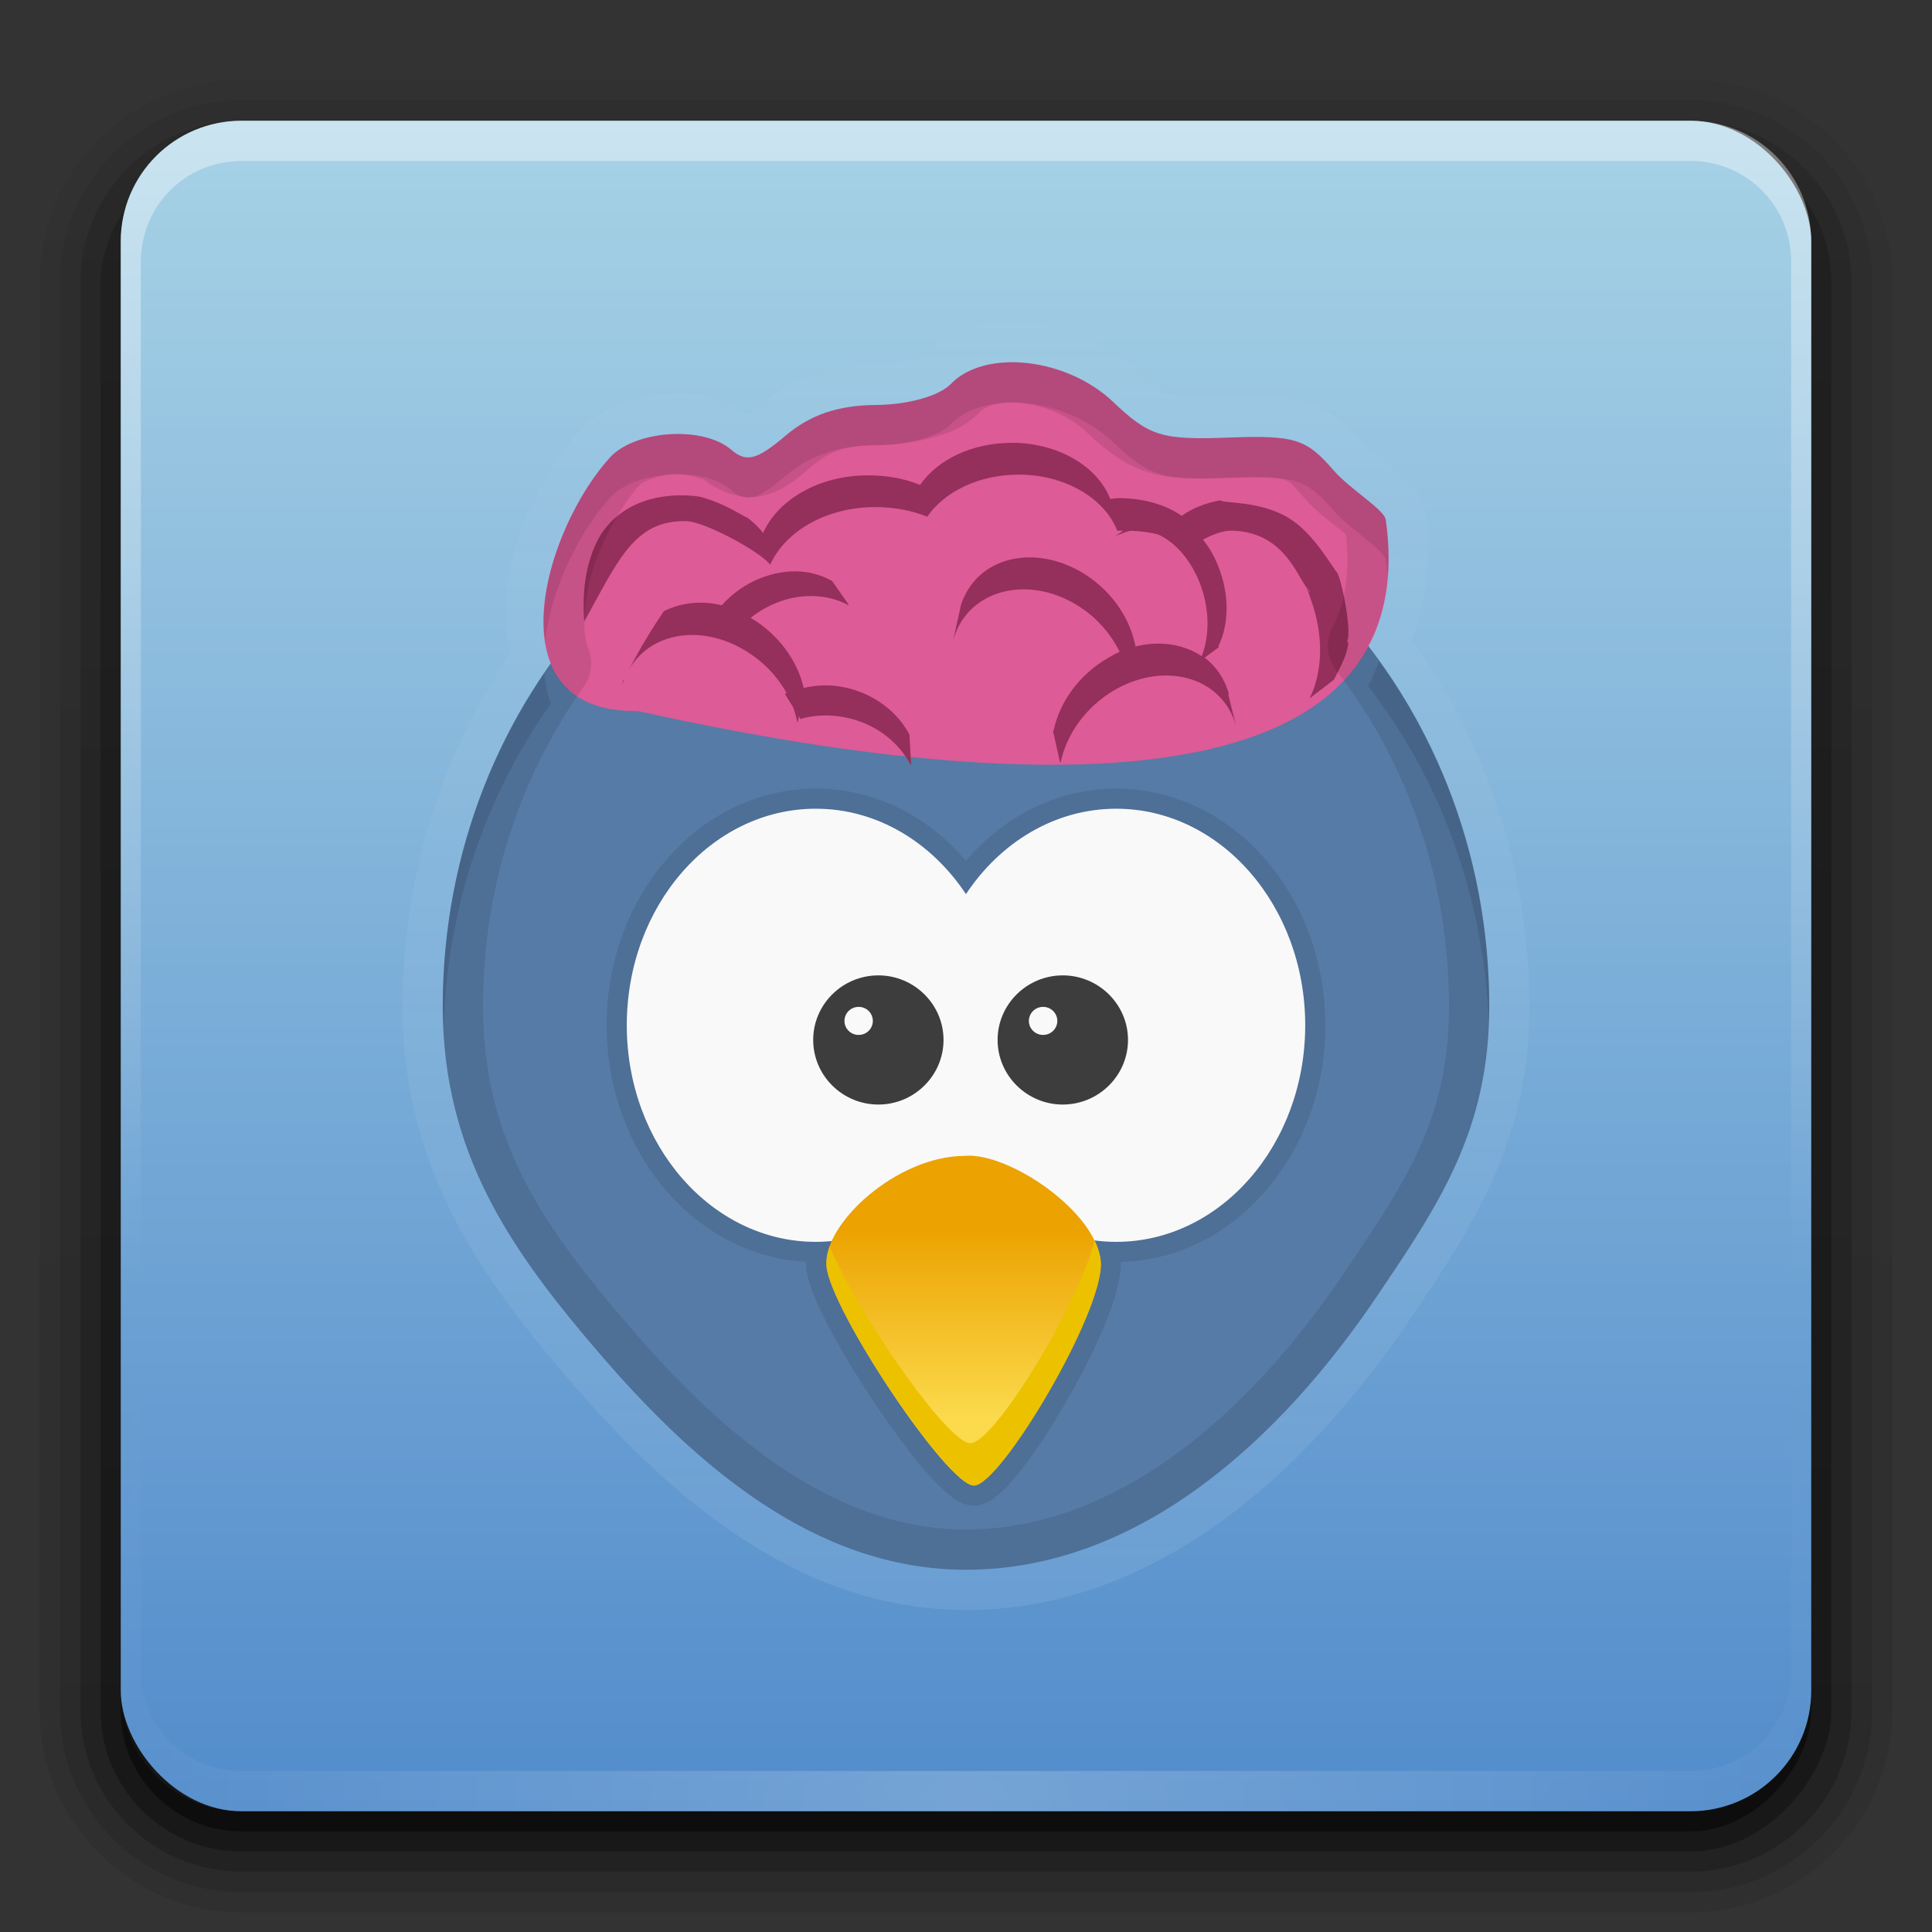
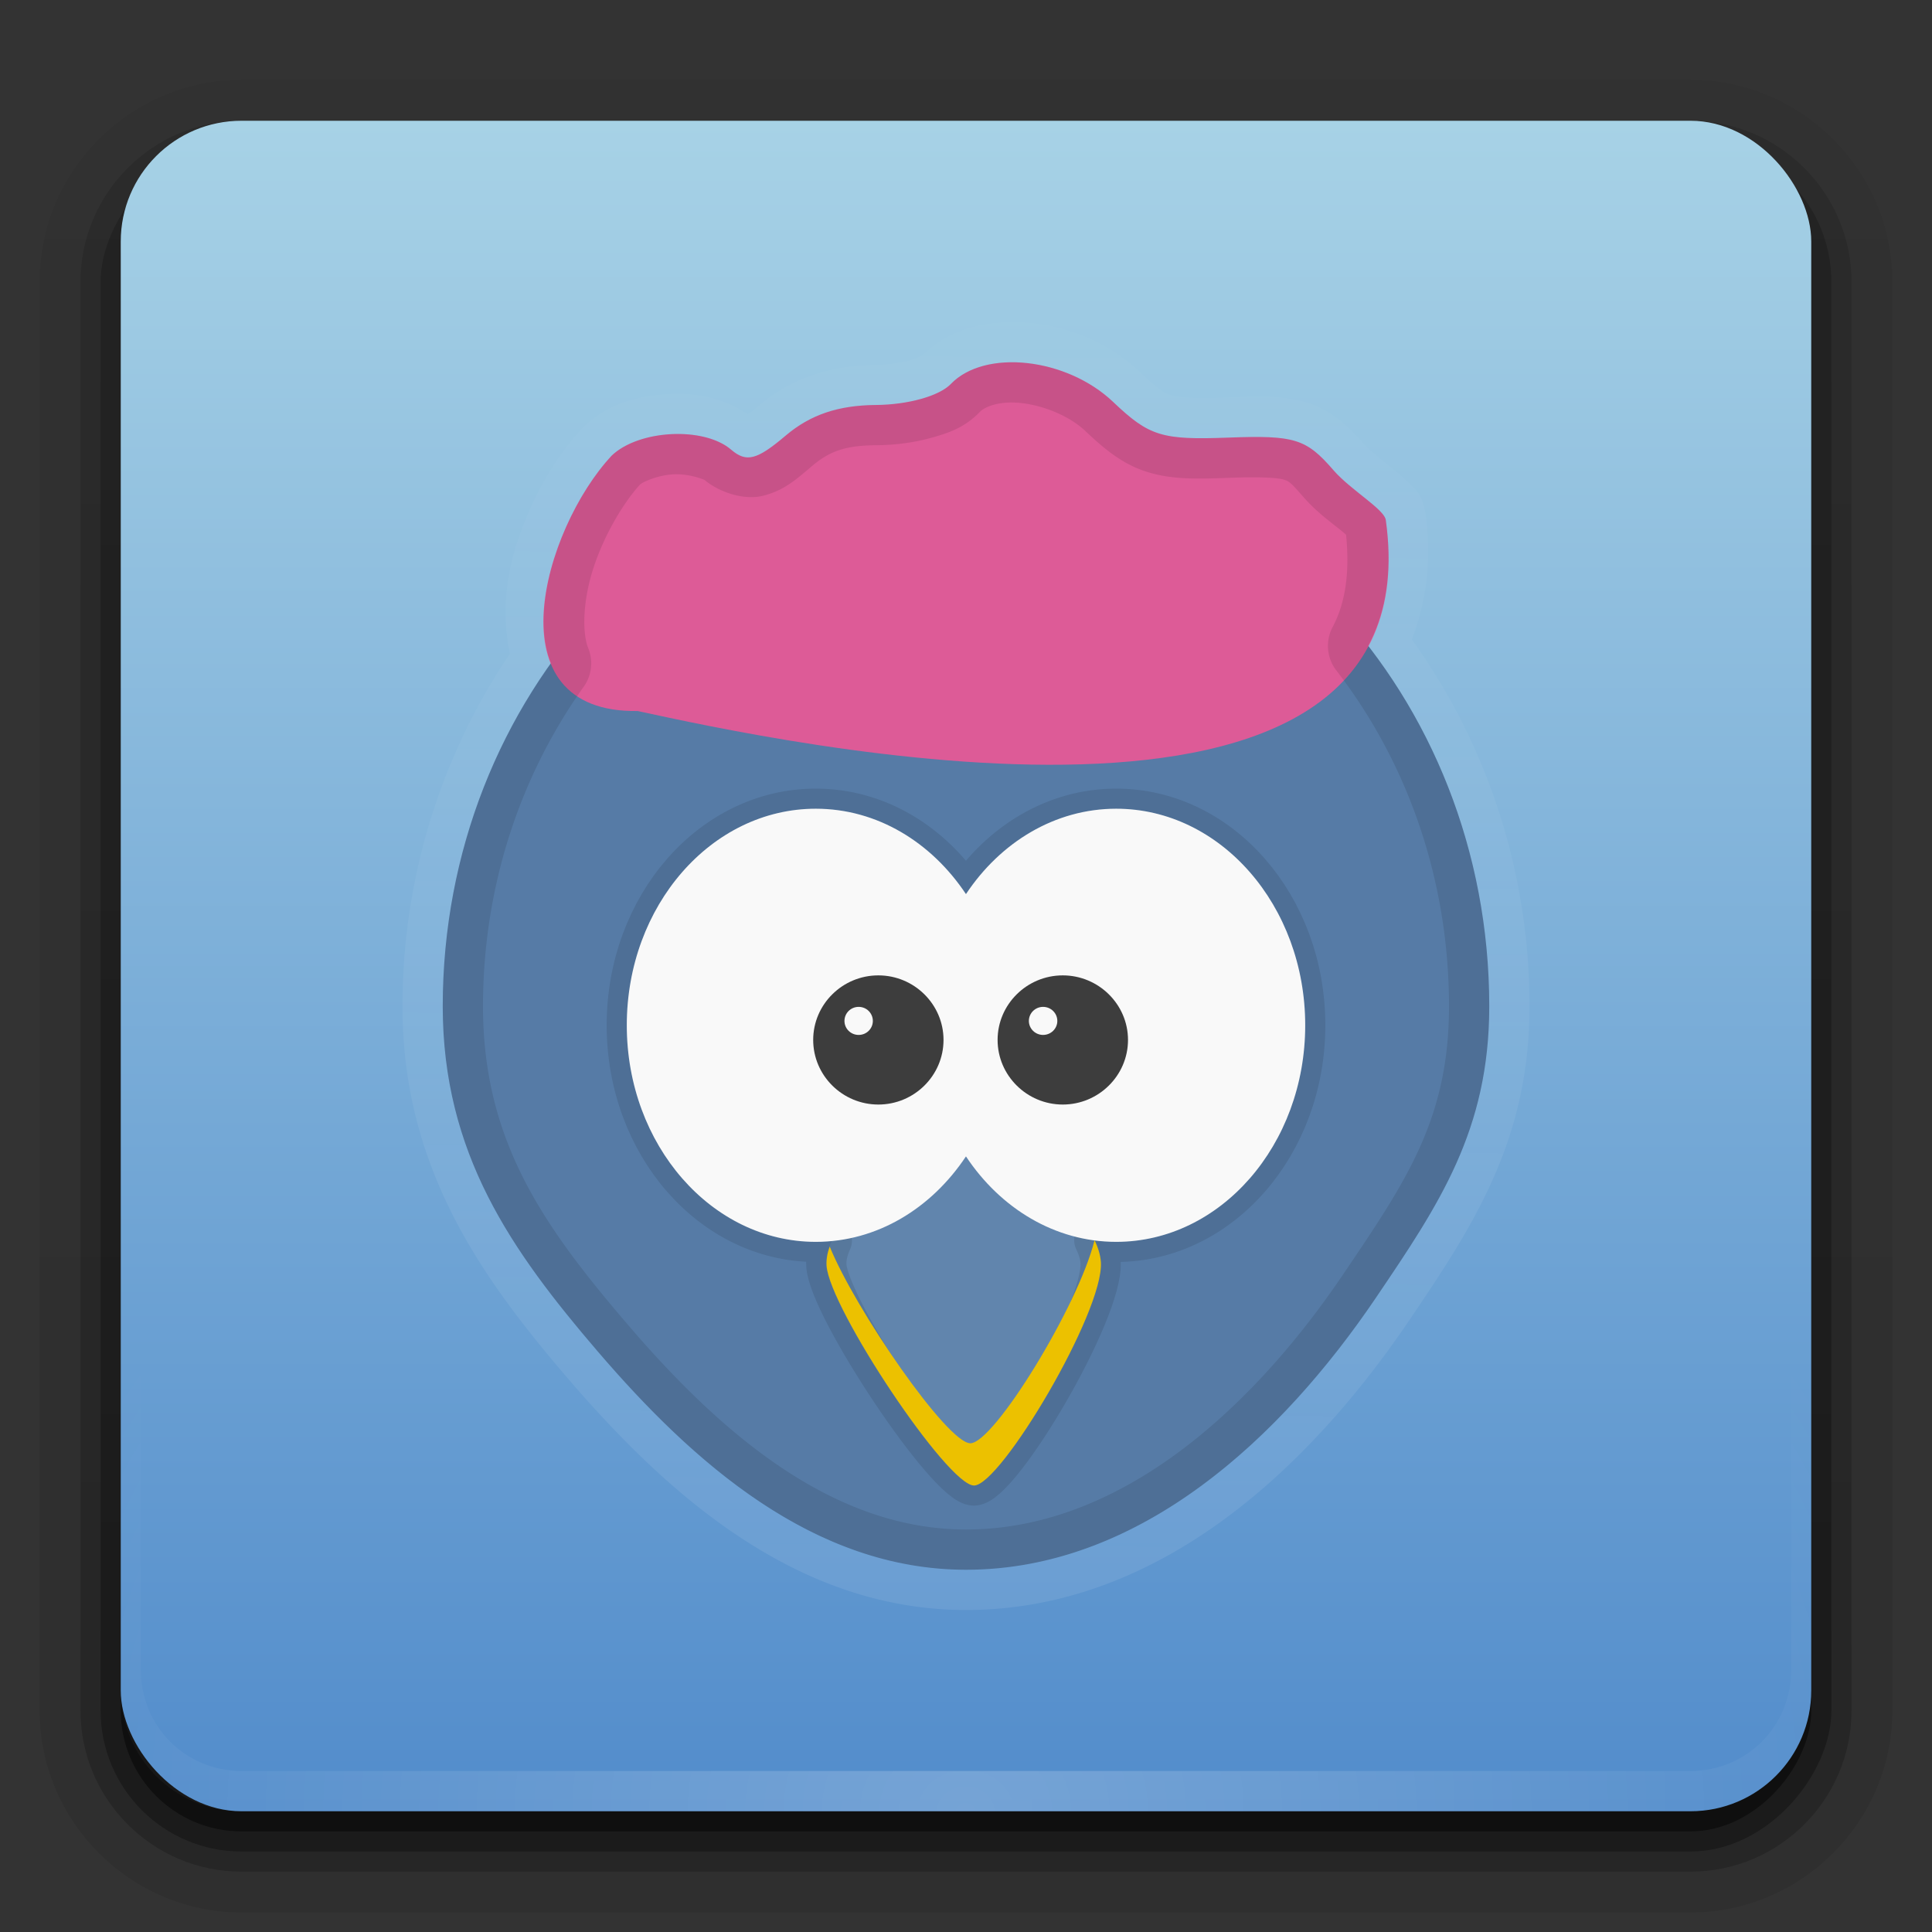
<svg xmlns="http://www.w3.org/2000/svg" xmlns:ns1="http://www.inkscape.org/namespaces/inkscape" xmlns:ns2="http://sodipodi.sourceforge.net/DTD/sodipodi-0.dtd" xmlns:xlink="http://www.w3.org/1999/xlink" version="1.0" width="96" height="96" id="svg2408" ns1:version="0.91 r" ns2:docname="corebird.svg">
  <rect width="100%" height="100%" fill="#333333" stroke="none" />
  <ns2:namedview pagecolor="#ffffff" bordercolor="#666666" borderopacity="1" objecttolerance="10" gridtolerance="10" guidetolerance="10" ns1:pageopacity="0" ns1:pageshadow="2" ns1:window-width="1535" ns1:window-height="876" id="namedview143" showgrid="false" showguides="true" ns1:zoom="1" ns1:cx="48" ns1:cy="53.30504" ns1:window-x="65" ns1:window-y="24" ns1:window-maximized="1" ns1:current-layer="svg2408" />
  <defs id="defs2410">
    <linearGradient ns1:collect="always" id="linearGradient4406">
      <stop style="stop-color:#ffffff;stop-opacity:1;" offset="0" id="stop4408" />
      <stop style="stop-color:#ffffff;stop-opacity:0;" offset="1" id="stop4410" />
    </linearGradient>
    <linearGradient id="linearGradient4068">
      <stop id="stop4070" style="stop-color:#528ccb;stop-opacity:1" offset="0" />
      <stop id="stop4072" style="stop-color:#a7d2e6;stop-opacity:1" offset="1" />
    </linearGradient>
    <linearGradient x1="45.448" y1="92.54" x2="45.448" y2="7.017" id="ButtonShadow" gradientUnits="userSpaceOnUse" gradientTransform="scale(1.006,0.994)">
      <stop id="stop3750" style="stop-color:#000000;stop-opacity:1" offset="0" />
      <stop id="stop3752" style="stop-color:#000000;stop-opacity:0.588" offset="1" />
    </linearGradient>
    <linearGradient id="linearGradient3737">
      <stop id="stop3739" style="stop-color:#ffffff;stop-opacity:1" offset="0" />
      <stop id="stop3741" style="stop-color:#ffffff;stop-opacity:0" offset="1" />
    </linearGradient>
    <filter color-interpolation-filters="sRGB" id="filter3174">
      <feGaussianBlur id="feGaussianBlur3176" stdDeviation="1.71" />
    </filter>
    <linearGradient x1="36.357" y1="6" x2="36.357" y2="63.893" id="linearGradient3188" xlink:href="#linearGradient3737" gradientUnits="userSpaceOnUse" />
    <radialGradient cx="48" cy="90.172" r="42" fx="48" fy="90.172" id="radialGradient3619" xlink:href="#linearGradient3737" gradientUnits="userSpaceOnUse" gradientTransform="matrix(1.157,0,0,0.996,-7.551,0.197)" />
    <linearGradient x1="48" y1="90" x2="48" y2="5.988" id="linearGradient3617" xlink:href="#linearGradient4068" gradientUnits="userSpaceOnUse" />
    <linearGradient x1="45.448" y1="92.54" x2="45.448" y2="7.017" id="ButtonShadow-0" gradientUnits="userSpaceOnUse" gradientTransform="matrix(1.006,0,0,0.994,100,0)">
      <stop id="stop3750-8" style="stop-color:#000000;stop-opacity:1" offset="0" />
      <stop id="stop3752-5" style="stop-color:#000000;stop-opacity:0.588" offset="1" />
    </linearGradient>
    <linearGradient x1="32.251" y1="6.132" x2="32.251" y2="90.239" id="linearGradient3780" xlink:href="#ButtonShadow-0" gradientUnits="userSpaceOnUse" gradientTransform="matrix(1.024,0,0,-1.012,-1.143,98.071)" />
    <linearGradient x1="32.251" y1="6.132" x2="32.251" y2="90.239" id="linearGradient3772" xlink:href="#ButtonShadow-0" gradientUnits="userSpaceOnUse" gradientTransform="matrix(1.024,0,0,-1.012,-1.143,98.071)" />
    <linearGradient x1="32.251" y1="6.132" x2="32.251" y2="90.239" id="linearGradient3725" xlink:href="#ButtonShadow-0" gradientUnits="userSpaceOnUse" gradientTransform="matrix(1.024,0,0,1.012,-1.143,-98.071)" />
    <linearGradient x1="32.251" y1="6.132" x2="32.251" y2="90.239" id="linearGradient3721" xlink:href="#ButtonShadow-0" gradientUnits="userSpaceOnUse" gradientTransform="translate(0,-97)" />
    <linearGradient x1="32.251" y1="6.132" x2="32.251" y2="90.239" id="linearGradient3026" xlink:href="#ButtonShadow-0" gradientUnits="userSpaceOnUse" gradientTransform="matrix(1.024,0,0,-1.012,-1.143,98.071)" />
    <linearGradient id="linearGradient4251" gradientUnits="userSpaceOnUse" x2="0" gradientTransform="matrix(0.36,0,0,0.357,-22.144,23.317)" y1="105.44" y2="132.01">
      <stop id="stop24" stop-color="#eca200" offset="0" />
      <stop id="stop26" stop-color="#fbda4c" offset="1" />
    </linearGradient>
    <linearGradient ns1:collect="always" xlink:href="#linearGradient4406" id="linearGradient4412" x1="46.677" y1="89.92" x2="47.341" y2="6.231" gradientUnits="userSpaceOnUse" />
  </defs>
  <g id="layer2" style="display:none">
    <rect width="86" height="85" rx="6" ry="6" x="5" y="7" id="rect3745" style="opacity:0.9;fill:url(#ButtonShadow);fill-opacity:1;fill-rule:nonzero;stroke:none;filter:url(#filter3174)" />
  </g>
  <path ns1:connector-curvature="0" style="display:inline;opacity:0.08;fill:url(#linearGradient3026);fill-opacity:1;fill-rule:nonzero;stroke:none" id="path3786" d="M 12,95.031 C 6.489,95.031 1.969,90.511 1.969,85 l 0,-71 C 1.969,8.489 6.489,3.969 12,3.969 l 72,0 c 5.511,0 10.031,4.52 10.031,10.031 l 0,71 c 0,5.511 -4.52,10.031 -10.031,10.031 l -72,0 z" />
-   <path ns1:connector-curvature="0" style="display:inline;opacity:0.1;fill:url(#linearGradient3780);fill-opacity:1;fill-rule:nonzero;stroke:none" id="path3778" d="M 12,94.031 C 7.028,94.031 2.969,89.972 2.969,85 l 0,-71 C 2.969,9.028 7.028,4.969 12,4.969 l 72,0 c 4.972,0 9.031,4.06 9.031,9.031 l 0,71 c 0,4.972 -4.06,9.031 -9.031,9.031 l -72,0 z" />
  <path ns1:connector-curvature="0" style="display:inline;opacity:0.2;fill:url(#linearGradient3772);fill-opacity:1;fill-rule:nonzero;stroke:none" id="path3770" d="M 12,93 C 7.591,93 4,89.409 4,85 L 4,14 C 4,9.591 7.591,6 12,6 l 72,0 c 4.409,0 8,3.591 8,8 l 0,71 c 0,4.409 -3.591,8 -8,8 l -72,0 z" />
  <rect style="display:inline;opacity:0.3;fill:url(#linearGradient3725);fill-opacity:1;fill-rule:nonzero;stroke:none" id="rect3723" transform="scale(1,-1)" y="-92" x="5" ry="7" rx="7" height="85" width="86" />
  <rect style="display:inline;opacity:0.45;fill:url(#linearGradient3721);fill-opacity:1;fill-rule:nonzero;stroke:none" id="rect3716" transform="scale(1,-1)" y="-91" x="6" ry="6" rx="6" height="84" width="84" />
  <rect style="fill:url(#linearGradient3617);fill-opacity:1;fill-rule:nonzero;stroke:none" id="rect2419" y="6" x="6" ry="6" rx="6" height="84" width="84" />
-   <path style="opacity:0.4;fill:url(#linearGradient3188);fill-opacity:1;fill-rule:nonzero;stroke:none" id="rect3728" ns1:connector-curvature="0" d="M 12,6 C 8.676,6 6,8.676 6,12 l 0,2 0,68 0,2 c 0,0.335 0.041,0.651 0.094,0.969 0.049,0.296 0.097,0.597 0.188,0.875 0.01,0.03 0.021,0.064 0.031,0.094 0.099,0.288 0.235,0.547 0.375,0.812 0.145,0.274 0.316,0.536 0.5,0.781 0.184,0.246 0.374,0.473 0.594,0.688 0.44,0.428 0.943,0.815 1.5,1.094 0.279,0.14 0.573,0.247 0.875,0.344 -0.256,-0.1 -0.487,-0.236 -0.719,-0.375 -0.007,-0.004 -0.024,0.004 -0.031,0 -0.032,-0.019 -0.062,-0.043 -0.094,-0.062 -0.12,-0.077 -0.231,-0.164 -0.344,-0.25 -0.106,-0.081 -0.213,-0.161 -0.312,-0.25 C 8.478,88.557 8.309,88.373 8.156,88.188 8.049,88.057 7.938,87.922 7.844,87.781 7.819,87.743 7.805,87.695 7.781,87.656 7.716,87.553 7.651,87.452 7.594,87.344 7.493,87.149 7.388,86.928 7.312,86.719 7.305,86.697 7.289,86.678 7.281,86.656 7.249,86.564 7.245,86.469 7.219,86.375 7.188,86.268 7.148,86.172 7.125,86.062 7.052,85.721 7,85.364 7,85 L 7,83 7,15 7,13 C 7,10.218 9.218,8 12,8 l 2,0 68,0 2,0 c 2.782,0 5,2.218 5,5 l 0,2 0,68 0,2 c 0,0.364 -0.052,0.721 -0.125,1.062 -0.044,0.207 -0.088,0.398 -0.156,0.594 -0.008,0.022 -0.023,0.041 -0.031,0.062 -0.063,0.174 -0.138,0.367 -0.219,0.531 -0.042,0.083 -0.079,0.17 -0.125,0.25 -0.055,0.097 -0.127,0.188 -0.188,0.281 -0.094,0.141 -0.205,0.276 -0.312,0.406 -0.143,0.174 -0.303,0.347 -0.469,0.5 -0.011,0.01 -0.02,0.021 -0.031,0.031 -0.138,0.126 -0.285,0.234 -0.438,0.344 -0.103,0.073 -0.204,0.153 -0.312,0.219 -0.007,0.004 -0.024,-0.004 -0.031,0 -0.232,0.139 -0.463,0.275 -0.719,0.375 0.302,-0.097 0.596,-0.204 0.875,-0.344 0.557,-0.279 1.06,-0.666 1.5,-1.094 0.22,-0.214 0.409,-0.442 0.594,-0.688 0.184,-0.246 0.355,-0.508 0.5,-0.781 0.14,-0.265 0.276,-0.525 0.375,-0.812 0.01,-0.031 0.021,-0.063 0.031,-0.094 0.09,-0.278 0.139,-0.579 0.188,-0.875 C 89.959,84.651 90,84.335 90,84 l 0,-2 0,-68 0,-2 C 90,8.676 87.324,6 84,6 L 12,6 Z" />
  <path style="opacity:0.2;fill:url(#radialGradient3619);fill-opacity:1;fill-rule:nonzero;stroke:none" id="path3615" ns1:connector-curvature="0" d="M 12,90 C 8.676,90 6,87.324 6,84 L 6,82 6,14 6,12 c 0,-0.335 0.041,-0.651 0.094,-0.969 0.049,-0.296 0.097,-0.597 0.188,-0.875 C 6.291,10.126 6.302,10.093 6.312,10.062 6.411,9.775 6.547,9.515 6.688,9.25 6.832,8.976 7.003,8.714 7.188,8.469 7.372,8.223 7.561,7.995 7.781,7.781 8.221,7.353 8.724,6.967 9.281,6.688 9.56,6.548 9.855,6.441 10.156,6.344 9.9,6.444 9.67,6.58 9.438,6.719 c -0.007,0.004 -0.024,-0.004 -0.031,0 -0.032,0.019 -0.062,0.043 -0.094,0.062 -0.12,0.077 -0.231,0.164 -0.344,0.25 -0.106,0.081 -0.213,0.161 -0.312,0.25 C 8.478,7.443 8.309,7.627 8.156,7.812 8.049,7.943 7.938,8.078 7.844,8.219 7.819,8.257 7.805,8.305 7.781,8.344 7.716,8.447 7.651,8.548 7.594,8.656 7.493,8.851 7.388,9.072 7.312,9.281 7.305,9.303 7.289,9.322 7.281,9.344 7.249,9.436 7.245,9.531 7.219,9.625 7.188,9.732 7.148,9.828 7.125,9.938 7.052,10.279 7,10.636 7,11 l 0,2 0,68 0,2 c 0,2.782 2.218,5 5,5 l 2,0 68,0 2,0 c 2.782,0 5,-2.218 5,-5 l 0,-2 0,-68 0,-2 C 89,10.636 88.948,10.279 88.875,9.938 88.831,9.731 88.787,9.54 88.719,9.344 88.711,9.322 88.695,9.303 88.688,9.281 88.625,9.108 88.549,8.914 88.469,8.75 88.427,8.667 88.39,8.58 88.344,8.5 88.289,8.403 88.217,8.312 88.156,8.219 88.062,8.078 87.951,7.943 87.844,7.812 87.701,7.638 87.541,7.466 87.375,7.312 87.364,7.302 87.355,7.291 87.344,7.281 87.205,7.156 87.059,7.047 86.906,6.938 86.804,6.864 86.702,6.784 86.594,6.719 c -0.007,-0.004 -0.024,0.004 -0.031,0 -0.232,-0.139 -0.463,-0.275 -0.719,-0.375 0.302,0.097 0.596,0.204 0.875,0.344 0.557,0.279 1.06,0.666 1.5,1.094 0.22,0.214 0.409,0.442 0.594,0.688 0.184,0.246 0.355,0.508 0.5,0.781 0.14,0.265 0.276,0.525 0.375,0.812 0.01,0.031 0.021,0.063 0.031,0.094 0.09,0.278 0.139,0.579 0.188,0.875 C 89.959,11.349 90,11.665 90,12 l 0,2 0,68 0,2 c 0,3.324 -2.676,6 -6,6 l -72,0 z" />
  <path style="opacity:1;fill:#567ba6;fill-opacity:1;stroke:none;stroke-width:2;stroke-linecap:round;stroke-linejoin:round;stroke-miterlimit:4;stroke-dasharray:none;stroke-opacity:1" d="m 74,50 c 0,6.154 -2.489,9.838 -5.614,14.458 C 63.659,71.45 56.645,78 48,78 40.441,78 34.442,72.687 29.692,67.141 25.418,62.151 22,57.323 22,50 22,34.536 33.641,22 48,22 62.359,22 74,34.536 74,50 Z" id="path4476" ns1:connector-curvature="0" ns2:nodetypes="sssssss" />
  <path style="fill:#c3dcee;stroke:#000000;stroke-width:2;stroke-linecap:round;stroke-linejoin:round;fill-opacity:1;stroke-opacity:1;stroke-miterlimit:4;stroke-dasharray:none;opacity:0.1" d="M 40.535 40.186 C 35.353 40.186 31.145 45.002 31.145 50.945 C 31.145 56.88 35.353 61.707 40.535 61.707 C 40.805 61.707 41.07 61.678 41.334 61.652 C 41.136 62.088 41.036 62.512 41.062 62.895 C 41.206 65.008 47.069 73.814 48.389 73.814 C 49.709 73.814 54.837 65.182 54.689 62.713 C 54.668 62.36 54.551 61.997 54.375 61.633 C 54.733 61.68 55.096 61.707 55.465 61.707 C 60.647 61.707 64.855 56.884 64.855 50.945 C 64.855 45 60.647 40.186 55.465 40.186 C 52.421 40.186 49.709 41.851 47.998 44.428 C 46.283 41.851 43.583 40.186 40.535 40.186 z " id="path4522" />
  <path style="fill:#f9f9f9" ns1:connector-curvature="0" d="m 40.536,40.185 c -5.182,0 -9.391,4.818 -9.391,10.761 0,5.935 4.209,10.761 9.391,10.761 3.047,0 5.747,-1.666 7.462,-4.246 1.712,2.581 4.422,4.246 7.466,4.246 5.182,0 9.391,-4.822 9.391,-10.761 0,-5.945 -4.209,-10.761 -9.391,-10.761 -3.044,0 -5.755,1.666 -7.466,4.243 -1.715,-2.577 -4.415,-4.243 -7.462,-4.243" id="path80" />
-   <path ns1:connector-curvature="0" style="fill:url(#linearGradient4251)" d="m 47.947,57.435 c -3.369,0 -7.033,3.346 -6.885,5.46 0.144,2.114 6.008,10.92 7.327,10.92 1.321,0 6.448,-8.632 6.3,-11.101 -0.147,-2.465 -4.542,-5.46 -6.742,-5.282" id="path82" />
  <path id="path84" d="m 54.385,61.634 c -0.802,3.241 -4.997,10.081 -6.169,10.081 -1.146,0 -5.716,-6.642 -6.989,-9.776 -0.12,0.332 -0.174,0.657 -0.155,0.955 0.147,2.114 6.008,10.92 7.327,10.92 1.321,0 6.452,-8.632 6.304,-11.093 -0.023,-0.355 -0.136,-0.719 -0.31,-1.09 m -0.004,0.004" ns1:connector-curvature="0" style="fill:#ecc100" />
  <path id="path86" d="m 43.645,48.466 c -1.785,0 -3.238,1.441 -3.238,3.207 0,1.77 1.456,3.211 3.238,3.211 1.782,0 3.238,-1.441 3.238,-3.211 0,-1.766 -1.456,-3.207 -3.238,-3.207 m -0.979,1.565 c 0.392,0 0.705,0.313 0.705,0.699 0,0.383 -0.313,0.695 -0.705,0.695 -0.392,0 -0.705,-0.313 -0.705,-0.695 0,-0.387 0.313,-0.699 0.705,-0.699" ns1:connector-curvature="0" style="fill:#3d3d3d" />
  <path id="path88" d="m 52.808,48.466 c -1.782,0 -3.238,1.441 -3.238,3.207 0,1.77 1.46,3.211 3.238,3.211 1.782,0 3.242,-1.441 3.242,-3.211 0,-1.766 -1.46,-3.207 -3.242,-3.207 m -0.979,1.565 c 0.392,0 0.709,0.313 0.709,0.699 0,0.383 -0.317,0.695 -0.709,0.695 -0.388,0 -0.705,-0.313 -0.705,-0.695 0,-0.387 0.317,-0.699 0.705,-0.699" ns1:connector-curvature="0" style="fill:#3d3d3d" />
  <path style="fill:#dd5b97" d="m 30.391,22.643 c 1.348,-1.295 4.584,-1.46 5.936,-0.302 0.761,0.652 1.28,0.519 2.712,-0.695 1.226,-1.04 2.609,-1.508 4.497,-1.523 1.59,-0.013 3.136,-0.447 3.71,-1.042 1.694,-1.757 5.75,-1.309 8.065,0.891 1.794,1.705 2.411,1.896 5.718,1.773 3.309,-0.123 3.871,0.051 5.235,1.625 0.84,0.97 2.521,1.934 2.595,2.469 2.556,18.268 -30.47,10.94 -37.175,9.491 -7.34,0.116 -4.677,-9.058 -1.293,-12.686 z" id="path4392" ns1:connector-curvature="0" ns2:nodetypes="csssssssscc" />
-   <path ns1:connector-curvature="0" style="fill:#952f5b" d="m 50.264,22 0.001,0.006 c -1.977,0 -3.687,0.843 -4.546,2.09 -0.773,-0.317 -1.65,-0.476 -2.581,-0.476 -2.421,0 -4.46,1.184 -5.221,2.86 -0.222,-0.29 -0.494,-0.538 -0.791,-0.768 -0.051,0.044 -1.11,-0.726 -2.392,-1.039 -1.728,-0.237 -3.879,0.169 -4.975,2.049 -0.984,1.806 -0.731,3.888 -0.729,4.162 1.683,-3.01 2.47,-5.061 5.096,-4.99 0.897,0.037 3.628,1.491 4.144,2.165 0.76,-1.676 2.803,-2.862 5.221,-2.862 0.935,0 1.808,0.163 2.581,0.478 0.854,-1.243 2.571,-2.092 4.545,-2.092 2.323,0 4.277,1.187 4.899,2.789 0.088,-0.007 0.202,0 0.293,0 l -0.469,0.328 c 0.121,-0.085 0.246,-0.127 0.382,-0.182 0.159,-0.062 0.308,-0.122 0.469,-0.146 0.478,0.018 0.932,0.074 1.349,0.182 0.918,0.412 1.741,1.393 2.172,2.679 0.4,1.197 0.37,2.417 0,3.374 -0.898,-0.601 -2.095,-0.791 -3.314,-0.476 l 0.029,-0.111 c -0.007,0.007 -0.023,-0.004 -0.029,0 -0.289,-1.396 -1.244,-2.758 -2.67,-3.595 -2.277,-1.326 -4.871,-0.791 -5.806,1.209 -0.09,0.178 -0.158,0.362 -0.205,0.551 l 0,0.036 -0.352,1.578 c 0.057,-0.189 0.122,-0.369 0.205,-0.551 0.938,-2 3.554,-2.576 5.837,-1.246 1.005,0.583 1.762,1.442 2.229,2.384 -0.208,0.092 -0.408,0.211 -0.616,0.33 -1.425,0.835 -2.381,2.201 -2.669,3.595 -0.007,-0.004 -0.023,0.004 -0.029,0 l 0.352,1.576 c 0.004,0.004 0.026,-0.004 0.029,0 0.289,-1.397 1.243,-2.758 2.669,-3.595 2.282,-1.326 4.894,-0.789 5.835,1.211 0.084,0.178 0.15,0.36 0.207,0.549 l -0.382,-1.541 0.029,-0.036 c -0.051,-0.189 -0.122,-0.373 -0.205,-0.551 -0.238,-0.509 -0.577,-0.927 -0.998,-1.246 l 0.704,-0.516 c -0.007,0 -0.026,-0.032 -0.029,-0.036 0.491,-0.988 0.568,-2.342 0.118,-3.668 -0.212,-0.635 -0.507,-1.199 -0.881,-1.649 0.467,-0.23 0.967,-0.46 1.496,-0.441 2.755,0.1 3.268,2.632 3.827,3.003 -0.028,-0.028 -0.02,0.005 0.008,0.075 -0.055,-0.07 -0.12,-0.144 -0.173,-0.213 0.118,0.248 0.201,0.536 0.294,0.808 0.557,1.68 0.478,3.403 -0.147,4.658 l 1.202,-0.917 c 0.267,-0.538 0.653,-1.163 0.719,-1.833 -0.017,-0.03 -0.04,-0.057 -0.058,-0.087 0.259,-0.527 -0.319,-3.267 -0.52,-3.443 -0.171,-0.149 -1.131,-1.929 -2.384,-2.681 -1.443,-0.866 -3.203,-0.716 -3.411,-0.875 -0.693,0.126 -1.346,0.37 -1.907,0.77 -0.753,-0.538 -1.877,-0.881 -3.138,-0.881 -0.134,0 -0.273,0.03 -0.411,0.038 -0.626,-1.609 -2.583,-2.789 -4.9,-2.789 z m -10.737,6.389 c -0.661,-0.003 -1.368,0.153 -2.05,0.476 -0.638,0.3 -1.171,0.726 -1.613,1.211 -1.035,-0.252 -2.047,-0.122 -2.874,0.292 -0.631,0.921 -1.202,1.874 -1.73,2.898 1.029,-1.81 3.502,-2.267 5.687,-0.99 0.935,0.545 1.663,1.3 2.14,2.165 -0.03,0.014 -0.061,0.021 -0.089,0.036 l 0.412,0.662 c 0.088,0.238 0.156,0.488 0.205,0.733 0.004,-0.004 0.026,0.004 0.029,0 l 0.058,-0.294 0.06,0.148 c 0.686,-0.2 1.469,-0.236 2.258,-0.075 1.458,0.293 2.624,1.203 3.226,2.349 0.004,-0.004 0.026,0.004 0.029,0 l -0.089,-1.505 c -0.602,-1.141 -1.793,-2.053 -3.256,-2.347 -0.693,-0.143 -1.372,-0.108 -1.994,0.036 -0.312,-1.355 -1.26,-2.674 -2.639,-3.485 0.299,-0.235 0.64,-0.451 0.998,-0.622 1.364,-0.643 2.812,-0.587 3.87,0 l 0,-0.038 -0.82,-1.173 C 40.817,28.572 40.189,28.393 39.532,28.389 l -0.004,0 z m -8.498,5.32 c -0.025,0.052 -0.062,0.095 -0.087,0.146 -0.005,0.009 0.005,0.029 0,0.038 l -0.029,0.146 c 0.03,-0.113 0.074,-0.222 0.117,-0.33 z" id="path78" />
  <path style="opacity:0.1;fill:#000000;fill-opacity:1;stroke:none;stroke-width:2;stroke-linecap:round;stroke-linejoin:round;stroke-miterlimit:4;stroke-dasharray:none;stroke-opacity:1" d="M 50.621 18.008 C 50.387 17.996 50.157 17.997 49.932 18.01 C 48.848 18.072 47.881 18.421 47.246 19.08 C 46.673 19.675 45.127 20.11 43.537 20.123 C 41.649 20.138 40.266 20.607 39.039 21.646 C 37.607 22.86 37.087 22.994 36.326 22.342 C 34.974 21.184 31.739 21.347 30.391 22.643 C 28.117 25.081 26.182 30.014 27.377 32.959 C 24.008 37.68 22 43.586 22 50 C 22 57.323 25.418 62.151 29.691 67.141 C 34.442 72.687 40.441 78 48 78 C 56.645 78 63.66 71.45 68.387 64.459 C 71.511 59.838 74 56.154 74 50 C 74 43.188 71.739 36.946 67.984 32.092 C 68.857 30.449 69.218 28.403 68.859 25.838 C 68.785 25.304 67.104 24.339 66.264 23.369 C 64.9 21.795 64.338 21.621 61.029 21.744 C 57.722 21.867 57.105 21.675 55.311 19.971 C 54.044 18.768 52.257 18.089 50.621 18.008 z M 50.047 20.006 C 51.254 19.936 52.953 20.489 53.934 21.42 C 54.887 22.325 55.797 23.077 57.01 23.453 C 58.223 23.829 59.407 23.805 61.104 23.742 C 62.719 23.682 63.52 23.748 63.783 23.83 C 64.047 23.912 64.135 23.968 64.752 24.68 C 65.389 25.415 66.088 25.918 66.596 26.326 C 66.733 26.436 66.789 26.488 66.885 26.57 C 67.084 28.537 66.824 30.014 66.219 31.154 A 2 2 0 0 0 66.402 33.316 C 69.887 37.822 72 43.631 72 50 C 72 55.614 69.855 58.717 66.73 63.338 C 62.193 70.049 55.635 76 48 76 C 41.378 76 35.831 71.234 31.211 65.84 C 27.009 60.934 24 56.701 24 50 C 24 44.003 25.877 38.506 29.006 34.121 A 2 2 0 0 0 29.23 32.207 C 28.921 31.444 28.957 29.861 29.486 28.229 C 30.006 26.626 30.946 25.017 31.805 24.074 C 31.952 23.946 32.682 23.61 33.459 23.57 C 34.25 23.53 34.984 23.826 35.025 23.861 C 35.628 24.378 36.889 24.897 37.928 24.631 C 38.967 24.364 39.553 23.833 40.332 23.172 C 41.219 22.42 41.988 22.136 43.553 22.123 C 44.525 22.115 45.461 21.984 46.314 21.744 C 47.168 21.504 47.945 21.237 48.686 20.469 C 48.861 20.286 49.322 20.048 50.047 20.006 z " id="path4385" />
  <path style="color:#000000;font-style:normal;font-variant:normal;font-weight:normal;font-stretch:normal;font-size:medium;line-height:normal;font-family:sans-serif;text-indent:0;text-align:start;text-decoration:none;text-decoration-line:none;text-decoration-style:solid;text-decoration-color:#000000;letter-spacing:normal;word-spacing:normal;text-transform:none;direction:ltr;block-progression:tb;writing-mode:lr-tb;baseline-shift:baseline;text-anchor:start;white-space:normal;clip-rule:nonzero;display:inline;overflow:visible;visibility:visible;opacity:0.1;isolation:auto;mix-blend-mode:normal;color-interpolation:sRGB;color-interpolation-filters:linearRGB;solid-color:#000000;solid-opacity:1;fill:url(#linearGradient4412);fill-opacity:1;fill-rule:nonzero;stroke:none;stroke-width:4;stroke-linecap:round;stroke-linejoin:round;stroke-miterlimit:4;stroke-dasharray:none;stroke-dashoffset:0;stroke-opacity:1;color-rendering:auto;image-rendering:auto;shape-rendering:auto;text-rendering:auto;enable-background:accumulate" d="M 50.723 16.008 C 50.419 15.995 50.117 15.996 49.816 16.014 C 48.374 16.097 46.901 16.556 45.807 17.691 C 45.974 17.518 45.691 17.765 45.23 17.895 C 44.77 18.024 44.139 18.118 43.521 18.123 C 41.311 18.141 39.312 18.793 37.746 20.121 C 37.271 20.524 37.213 20.534 37.154 20.582 C 35.945 19.761 34.59 19.507 33.256 19.574 C 31.754 19.65 30.226 20.029 29.006 21.201 A 2 2 0 0 0 28.928 21.279 C 27.525 22.784 26.389 24.815 25.682 26.994 C 25.104 28.776 24.952 30.659 25.334 32.484 C 22.001 37.427 20 43.461 20 50 C 20 57.945 23.826 63.368 28.172 68.441 C 33.053 74.14 39.504 80 48 80 C 57.655 80 65.126 72.852 70.043 65.58 C 73.168 60.959 76 56.693 76 50 C 76 43.141 73.793 36.844 70.156 31.775 C 70.837 29.962 71.17 27.922 70.84 25.561 C 70.69 24.49 70.243 24.237 69.953 23.947 C 69.663 23.658 69.382 23.432 69.102 23.207 C 68.541 22.757 67.978 22.293 67.775 22.059 C 67.029 21.197 66.154 20.378 64.969 20.01 C 63.783 19.642 62.649 19.683 60.955 19.746 C 59.345 19.806 58.566 19.748 58.195 19.633 C 57.824 19.518 57.529 19.321 56.688 18.521 C 55.013 16.93 52.848 16.098 50.723 16.008 z M 50.621 18.008 C 52.257 18.089 54.044 18.768 55.311 19.971 C 57.105 21.675 57.722 21.867 61.029 21.744 C 64.338 21.621 64.9 21.795 66.264 23.369 C 67.104 24.339 68.785 25.304 68.859 25.838 C 69.218 28.403 68.857 30.449 67.984 32.092 C 71.739 36.946 74 43.188 74 50 C 74 56.154 71.511 59.838 68.387 64.459 C 63.66 71.45 56.645 78 48 78 C 40.441 78 34.442 72.687 29.691 67.141 C 25.418 62.151 22 57.323 22 50 C 22 43.586 24.008 37.68 27.377 32.959 C 26.182 30.014 28.117 25.081 30.391 22.643 C 31.739 21.347 34.974 21.184 36.326 22.342 C 37.087 22.994 37.607 22.86 39.039 21.646 C 40.266 20.607 41.649 20.138 43.537 20.123 C 45.127 20.11 46.673 19.675 47.246 19.08 C 47.881 18.421 48.848 18.072 49.932 18.01 C 50.157 17.997 50.387 17.996 50.621 18.008 z " id="path4401" />
-   <path style="opacity:0.1;fill:#000000;fill-opacity:1;stroke:none;stroke-width:2;stroke-linecap:round;stroke-linejoin:round;stroke-miterlimit:4;stroke-dasharray:none;stroke-opacity:1" d="M 50.621 18.008 C 50.387 17.996 50.157 17.997 49.932 18.01 C 48.848 18.072 47.881 18.421 47.246 19.08 C 46.673 19.675 45.127 20.11 43.537 20.123 C 41.649 20.138 40.266 20.607 39.039 21.646 C 37.607 22.86 37.087 22.994 36.326 22.342 C 34.974 21.184 31.739 21.347 30.391 22.643 C 28.388 24.79 26.652 28.871 27.082 31.826 C 27.4 29.229 28.812 26.335 30.391 24.643 C 31.739 23.347 34.974 23.184 36.326 24.342 C 37.087 24.994 37.607 24.86 39.039 23.646 C 40.266 22.607 41.649 22.138 43.537 22.123 C 45.127 22.11 46.673 21.675 47.246 21.08 C 47.881 20.421 48.848 20.072 49.932 20.01 C 51.737 19.905 53.864 20.596 55.311 21.971 C 57.105 23.675 57.722 23.867 61.029 23.744 C 64.338 23.621 64.9 23.795 66.264 25.369 C 67.104 26.339 68.785 27.304 68.859 27.838 C 68.9 28.128 68.929 28.409 68.951 28.686 C 69.026 27.814 69.004 26.87 68.859 25.838 C 68.785 25.304 67.104 24.339 66.264 23.369 C 64.9 21.795 64.338 21.621 61.029 21.744 C 57.722 21.867 57.105 21.675 55.311 19.971 C 54.044 18.768 52.257 18.089 50.621 18.008 z M 68.518 32.844 C 68.37 33.284 68.193 33.699 67.984 34.092 C 71.53 38.676 73.741 44.499 73.977 50.869 C 73.988 50.583 74 50.297 74 50 C 74 43.528 71.942 37.586 68.518 32.844 z M 27.045 33.463 C 23.884 38.099 22 43.807 22 50 C 22 50.392 22.014 50.772 22.033 51.15 C 22.203 45.067 24.158 39.469 27.377 34.959 C 27.192 34.504 27.09 33.997 27.045 33.463 z " id="path4414" />
</svg>